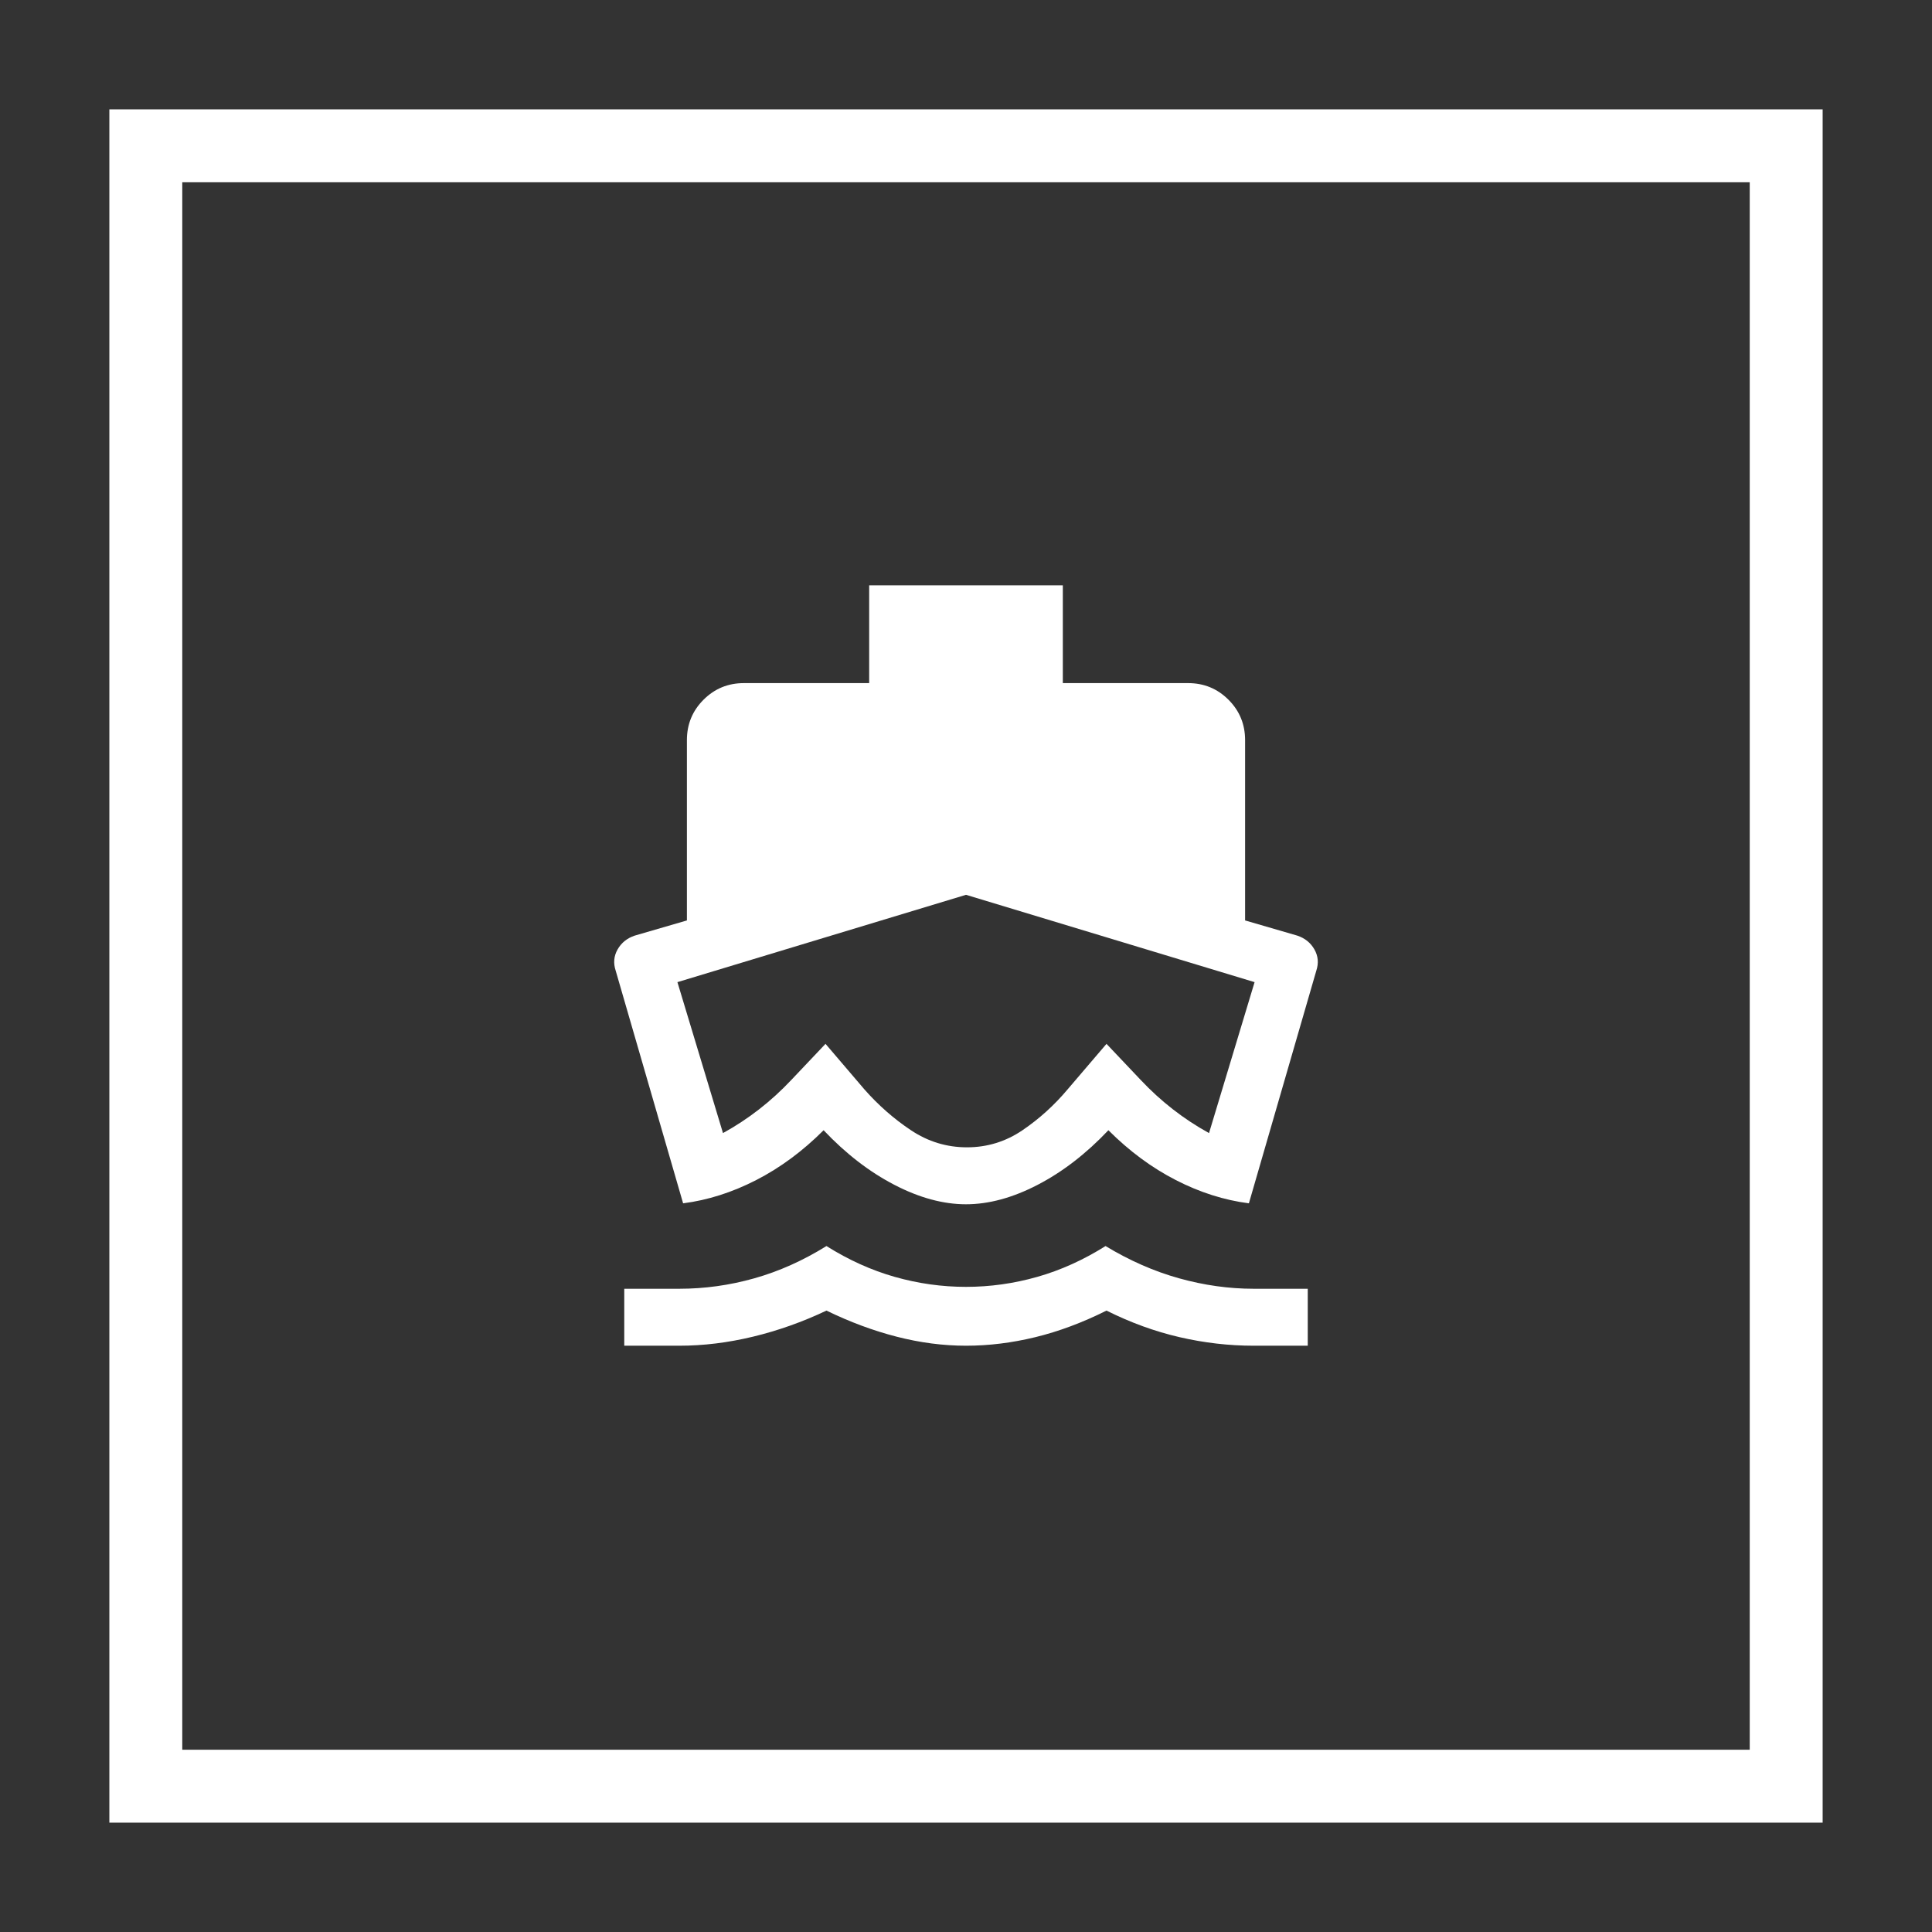
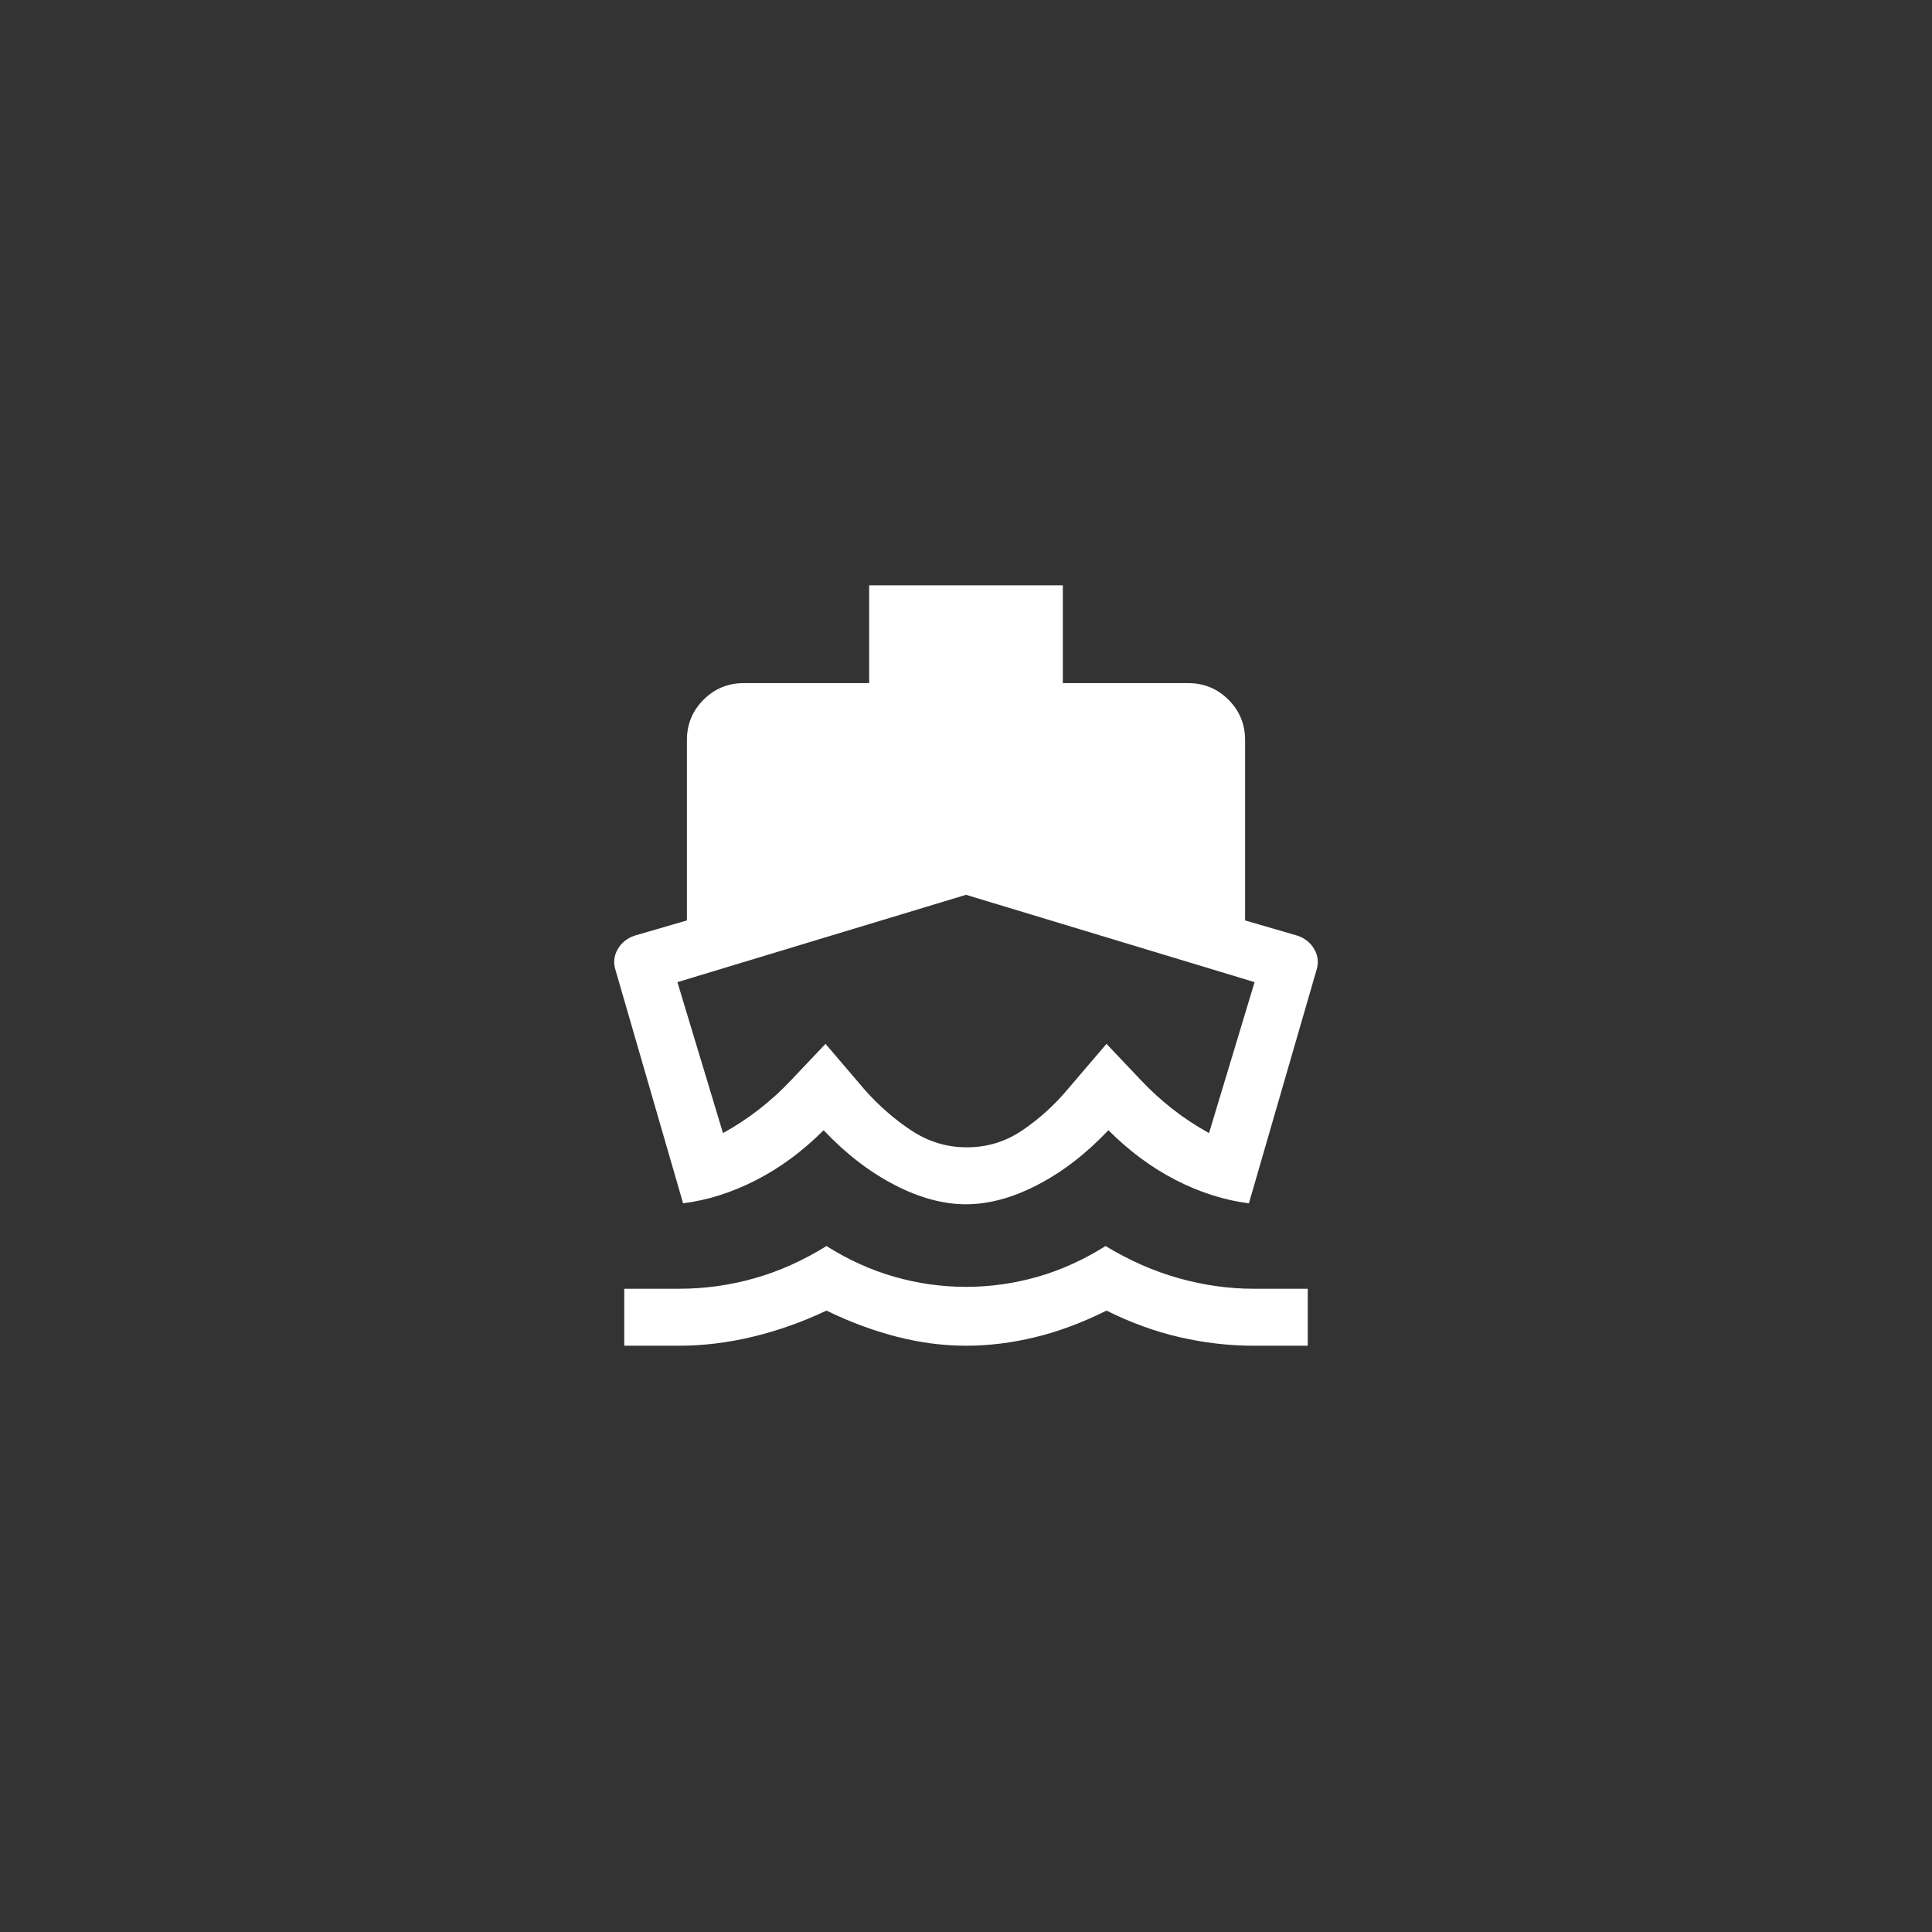
<svg xmlns="http://www.w3.org/2000/svg" width="106" height="106" viewBox="0 0 106 106">
  <rect x="0" y="0" width="106" height="106" fill="#333333" stroke="none" />
-   <rect x="8" y="8" width="90" height="90" fill="none" stroke="#ffffff" stroke-width="4" />
  <svg x="28" y="28" width="50" height="50" viewBox="0 -960 960 960" fill="#ffffff">
    <path d="M178-80h-58v-60h58q40 0 79-11t76-34q35 22 72 32.5t75 10.5q38 0 75-10.5t72-32.5q38 23 77.5 34t78.5 11h57v60h-57q-39 0-78-9t-77-28q-38 19-75 28t-73 9q-36 0-73-9.5T333-117q-38 18-77.5 27.5T178-80Zm302-149q-36 0-75.5-20.5T330-307q-33 33-71 52.5T182-230l-71-245q-4-12 2-22.5t18-14.5l55-16v-190q0-25 17.5-42.5T246-778h132v-103h204v103h132q25 0 42.5 17.5T774-718v190l55 16q12 4 18 14.5t2 22.5l-71 245q-39-5-77-24.5T630-307q-35 37-74.5 57.5T480-229Zm1-60q32 0 58.5-18t47.5-43l41-48 36 38q16 17 34 31t38 25l48-159-304-92-304 92 48 159q20-11 38-25t34-31l36-38 41 48q22 25 49 43t59 18Z" />
  </svg>
</svg>